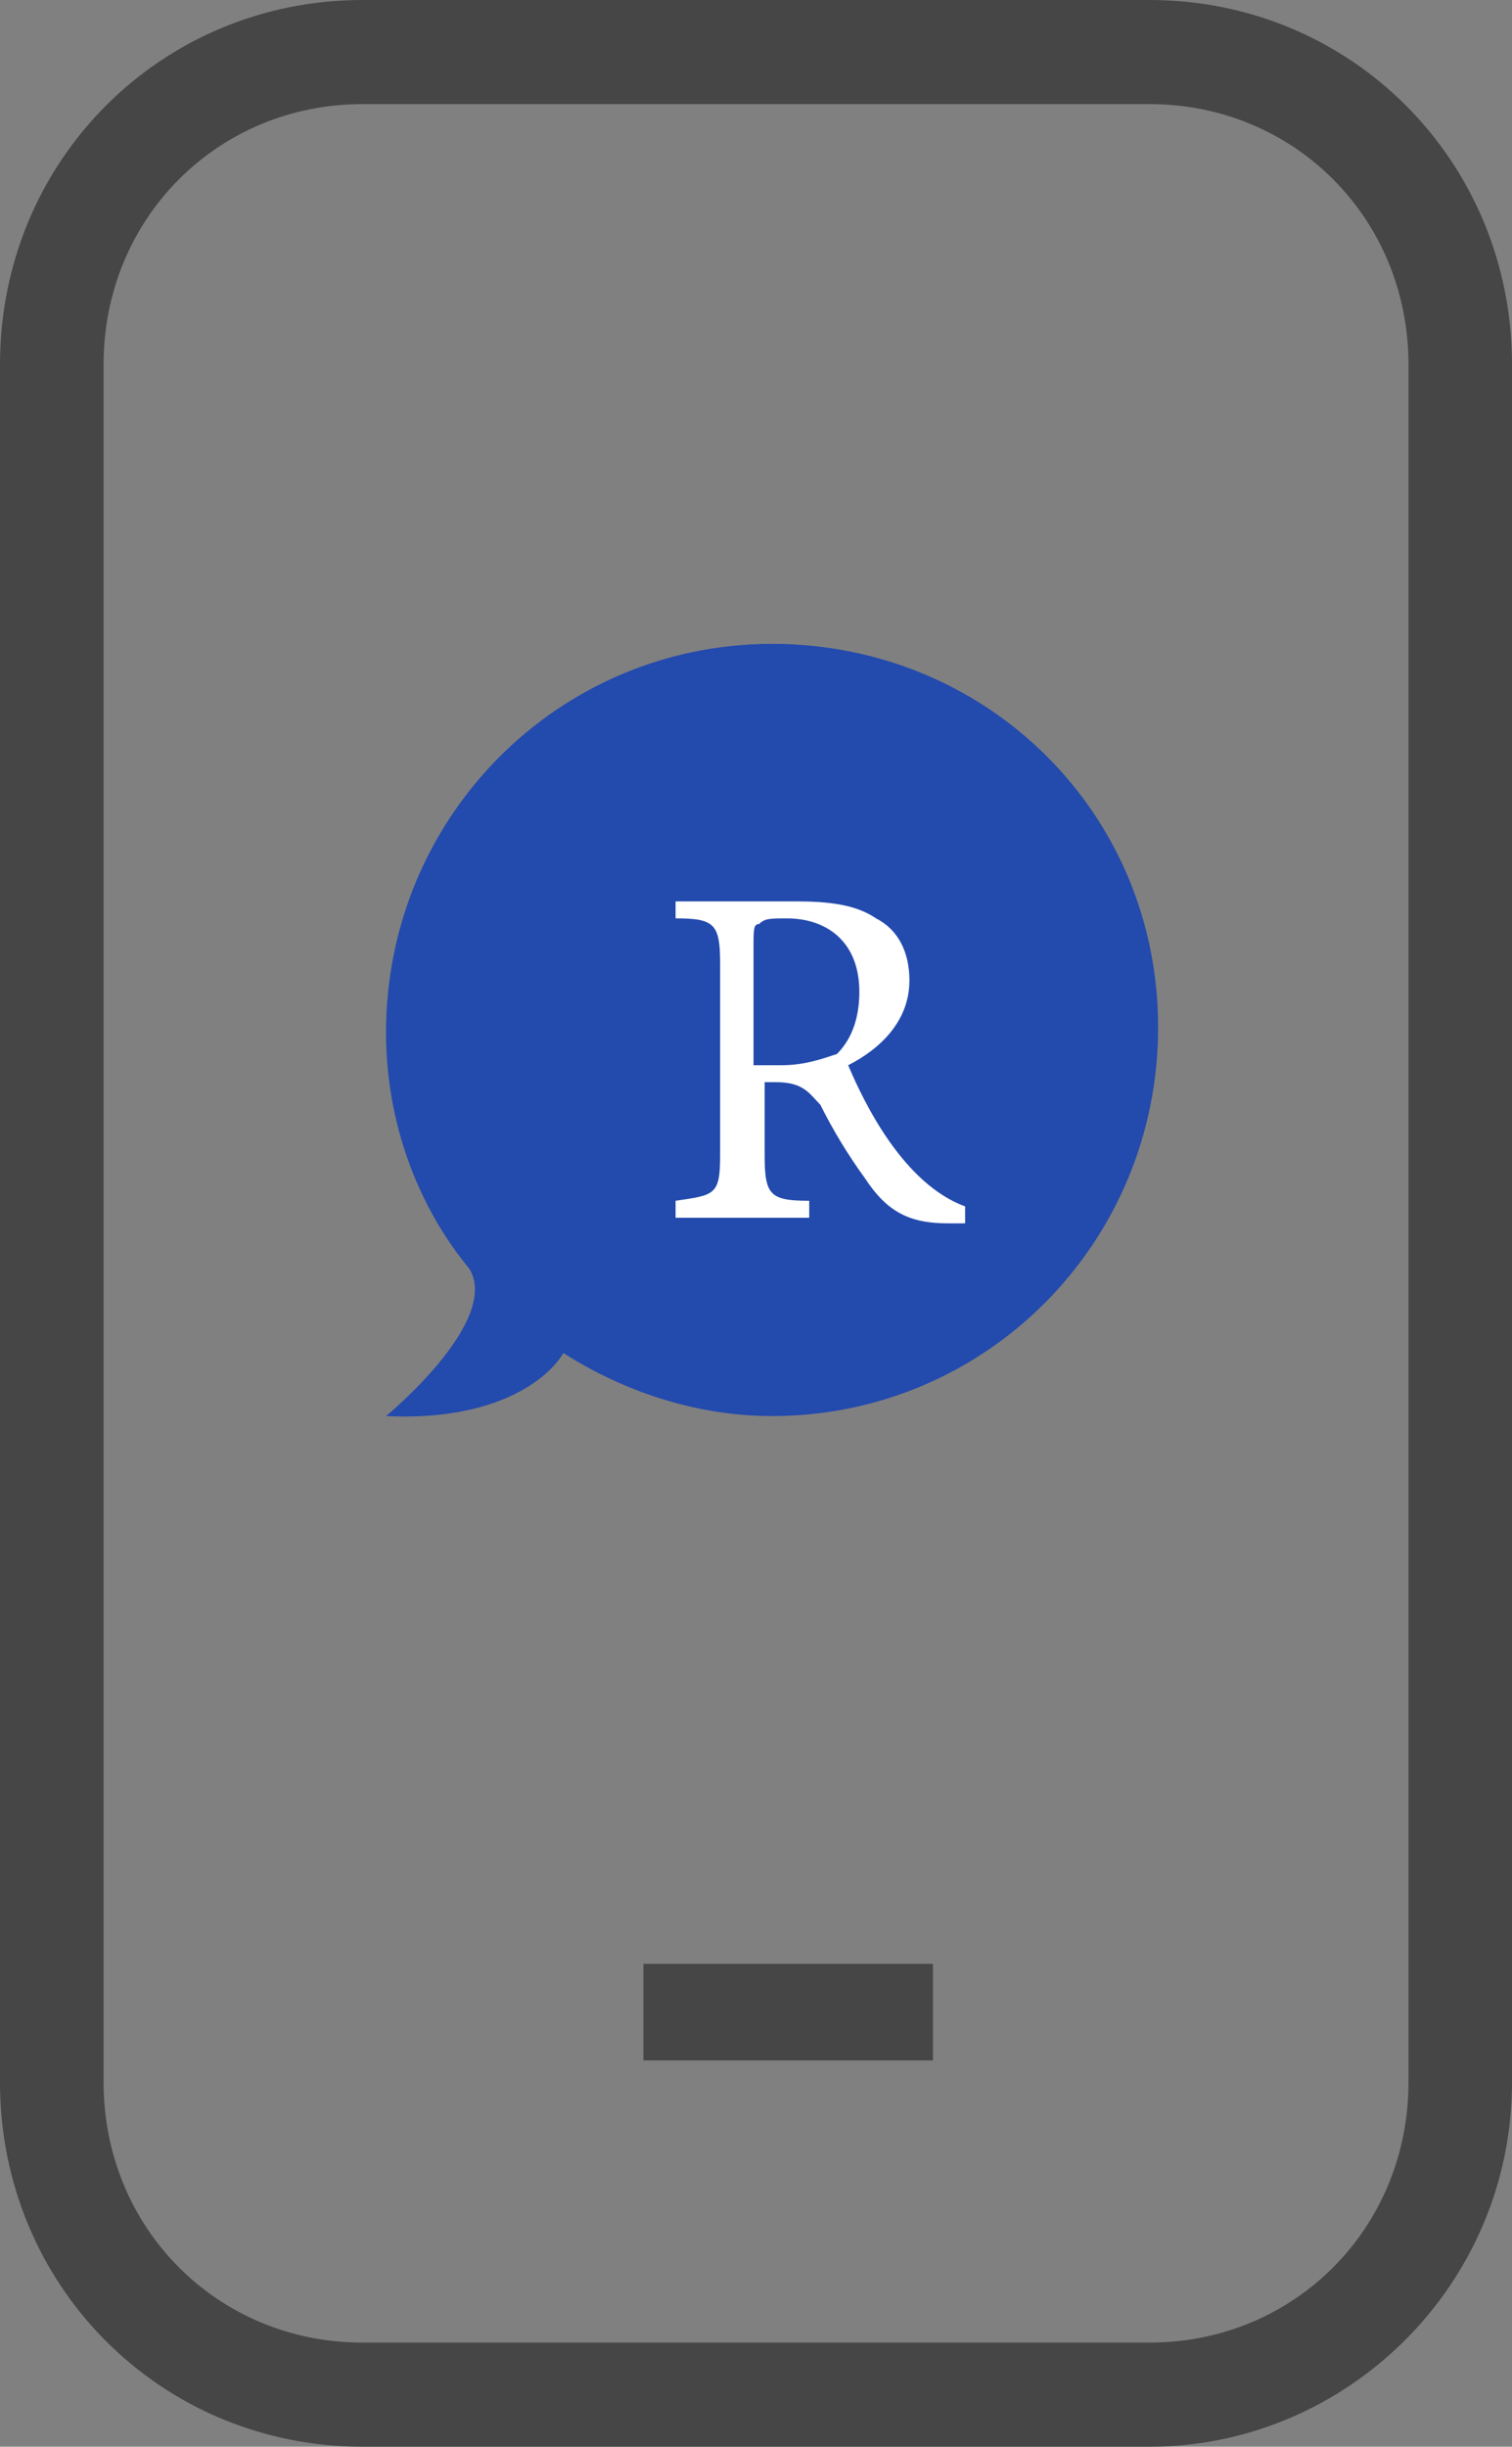
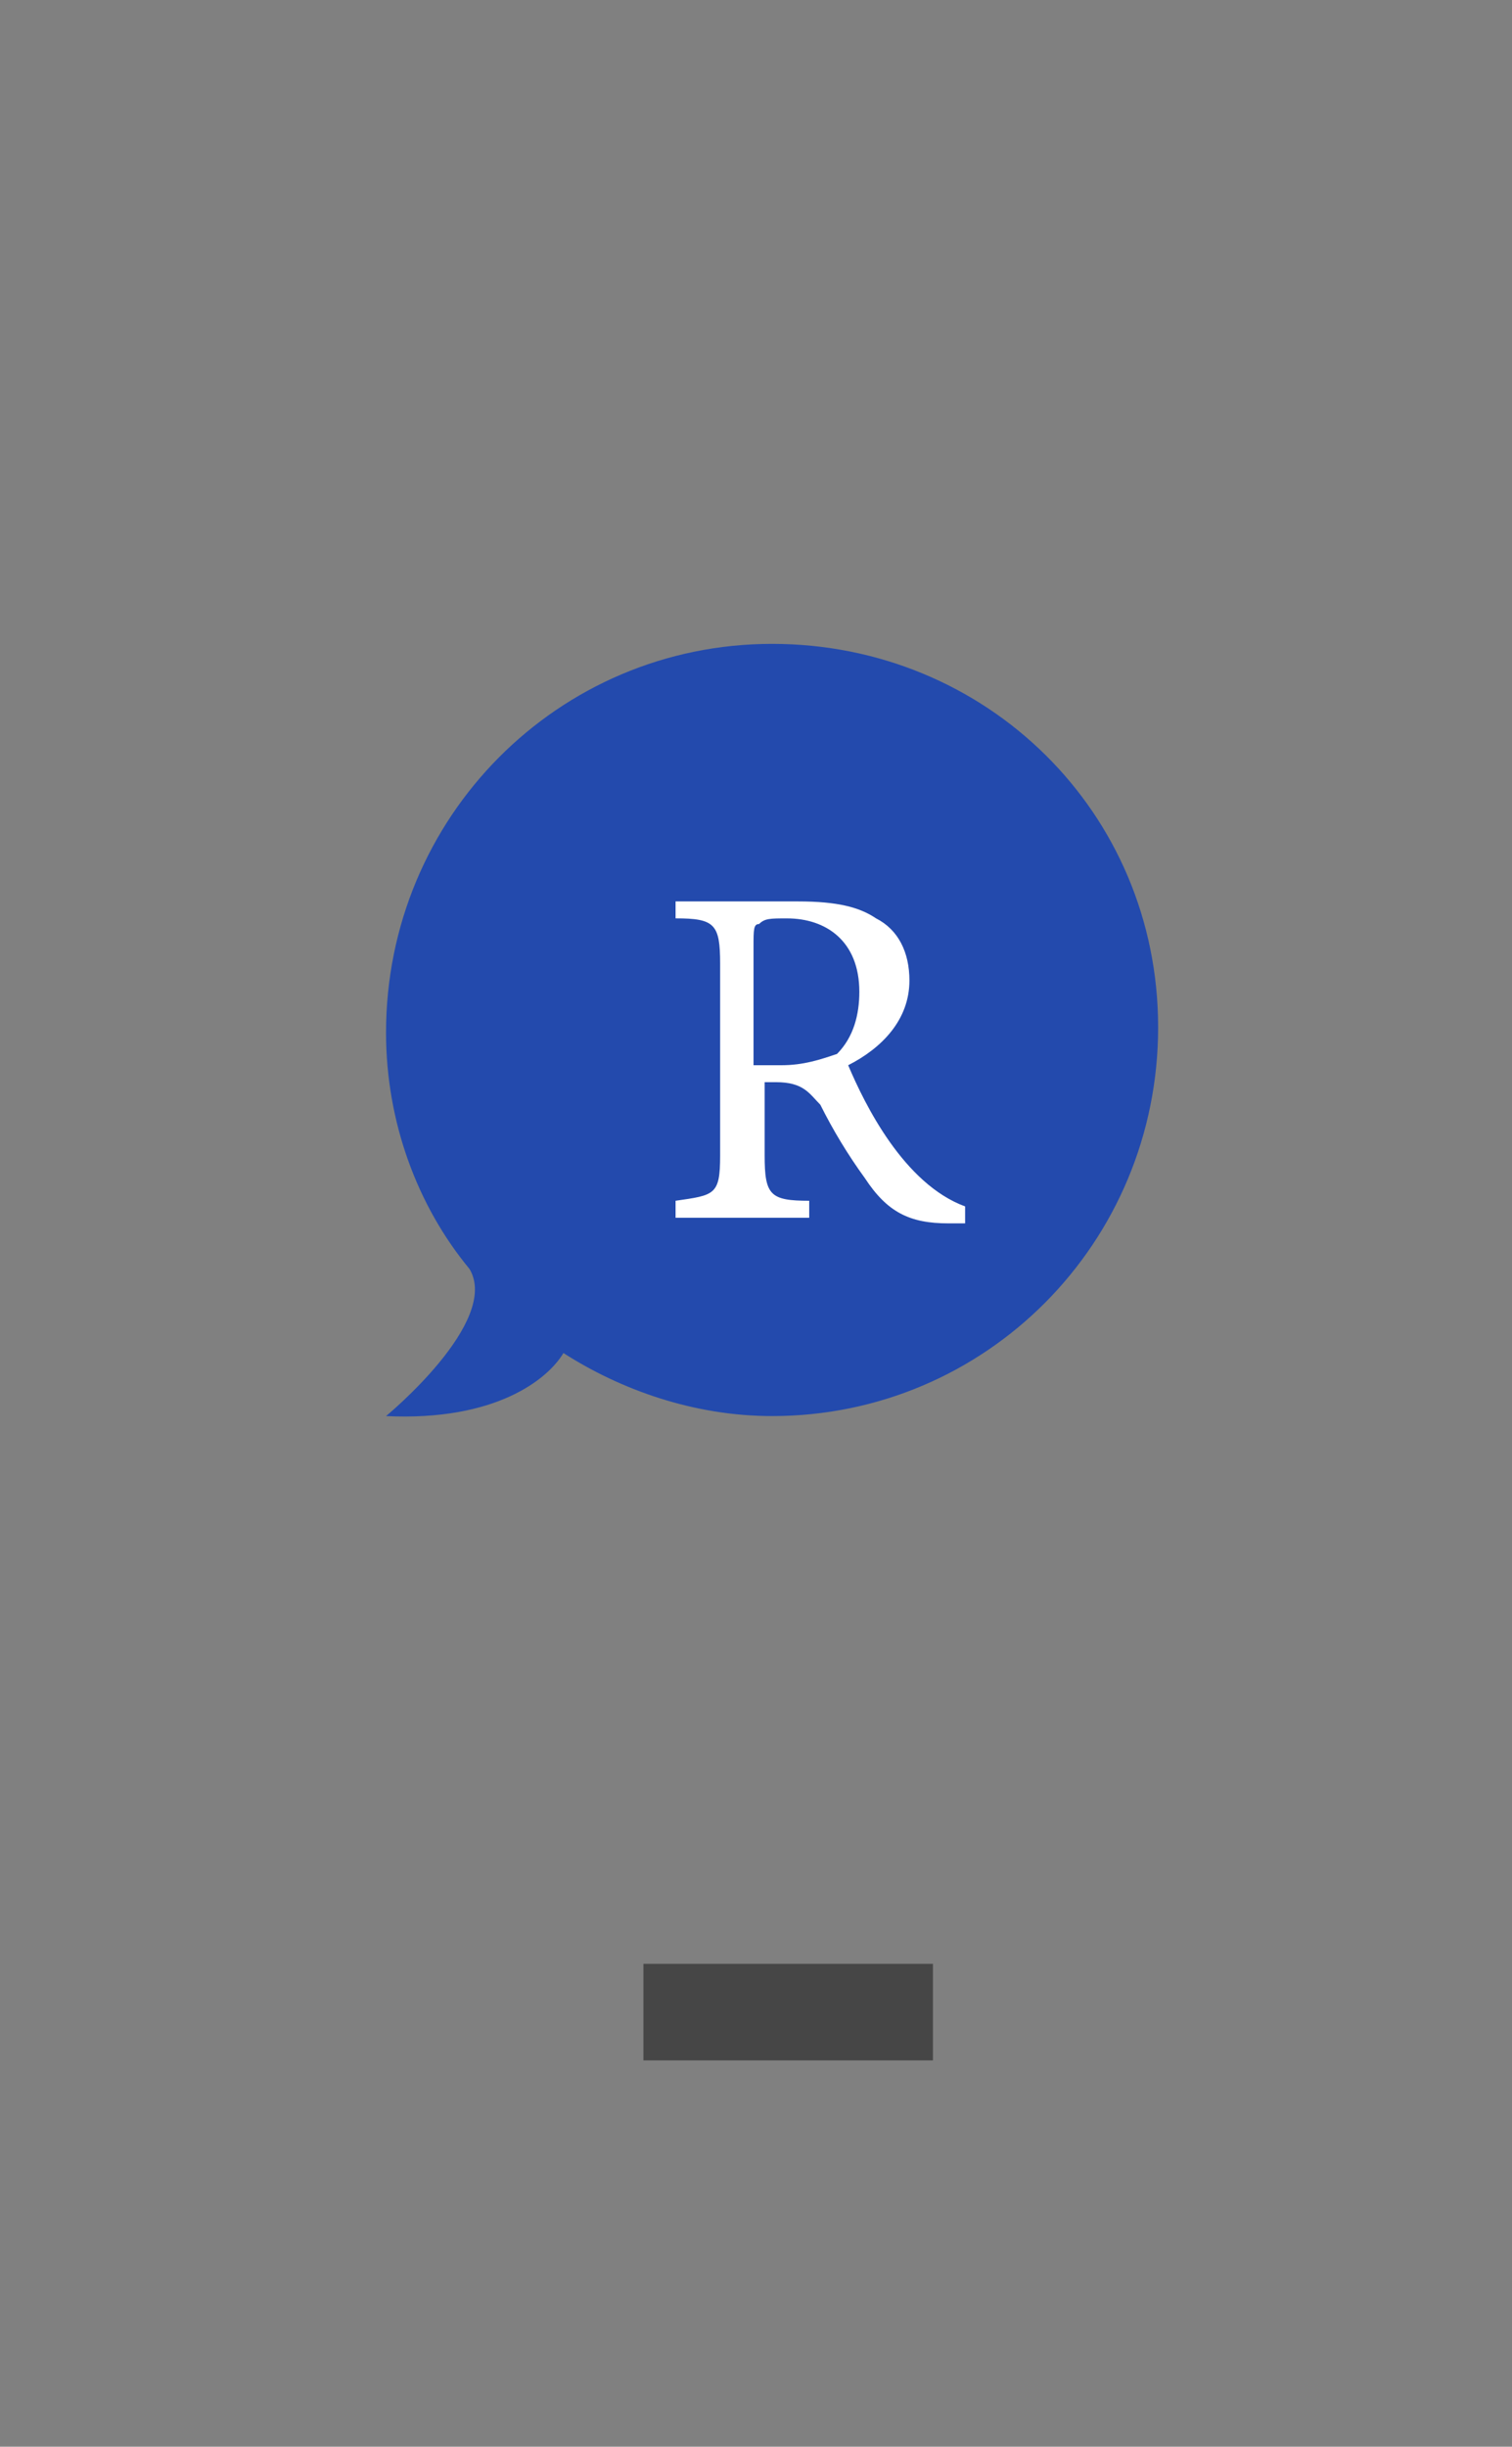
<svg xmlns="http://www.w3.org/2000/svg" width="47" height="76" viewBox="0 0 47 76" fill="none">
  <rect x="0" y="0" width="47" height="76" fill="#808080" stroke="none" />
  <g clip-path="url(#clip0_2996_855)">
-     <path d="M35.732 76H11.268C4.99 76 0 70.987 0 64.68V11.32C0 5.012 4.99 0 11.267 0H35.733C42.01 0 47 5.013 47 11.32V64.68C47 70.987 41.849 76 35.732 76ZM11.268 3.234C6.761 3.234 3.22 6.791 3.22 11.319V64.681C3.22 69.209 6.761 72.766 11.268 72.766H35.734C40.241 72.766 43.782 69.209 43.782 64.681V11.319C43.782 6.791 40.241 3.234 35.734 3.234H11.268Z" fill="#464646" />
    <path d="M20 61H29V64H20V61Z" fill="#464646" />
    <path d="M24 20C17.351 20 12 25.385 12 32.075C12 34.849 12.973 37.459 14.595 39.417C15.568 41.049 12 43.986 12 43.986C15.405 44.149 17.027 42.844 17.514 42.028C19.297 43.17 21.568 43.986 24 43.986C30.649 43.986 36 38.601 36 31.911C36 25.221 30.649 20 24 20Z" fill="#234AAD" />
    <path d="M30 38H29.48C28.27 38 27.577 37.65 26.885 36.596C26.361 35.876 25.898 35.113 25.5 34.316C25.154 33.965 24.98 33.614 24.115 33.614H23.769V35.894C23.769 37.123 23.942 37.298 25.154 37.298V37.825H21V37.298C22.212 37.123 22.385 37.123 22.385 35.895V29.93C22.385 28.702 22.212 28.526 21 28.526V28H24.808C26.019 28 26.712 28.175 27.231 28.526C27.923 28.877 28.269 29.579 28.269 30.456C28.269 31.684 27.404 32.561 26.365 33.088C26.885 34.316 28.096 36.772 30 37.474V38ZM24.288 33.088C24.981 33.088 25.5 32.912 26.019 32.737C26.539 32.211 26.712 31.509 26.712 30.807C26.712 29.228 25.673 28.527 24.462 28.527C23.942 28.527 23.769 28.527 23.596 28.702C23.423 28.702 23.423 28.877 23.423 29.404V33.088H24.288Z" fill="white" />
  </g>
  <defs>
    <clipPath id="clip0_2996_855">
      <rect width="47" height="76" fill="white" />
    </clipPath>
  </defs>
</svg>